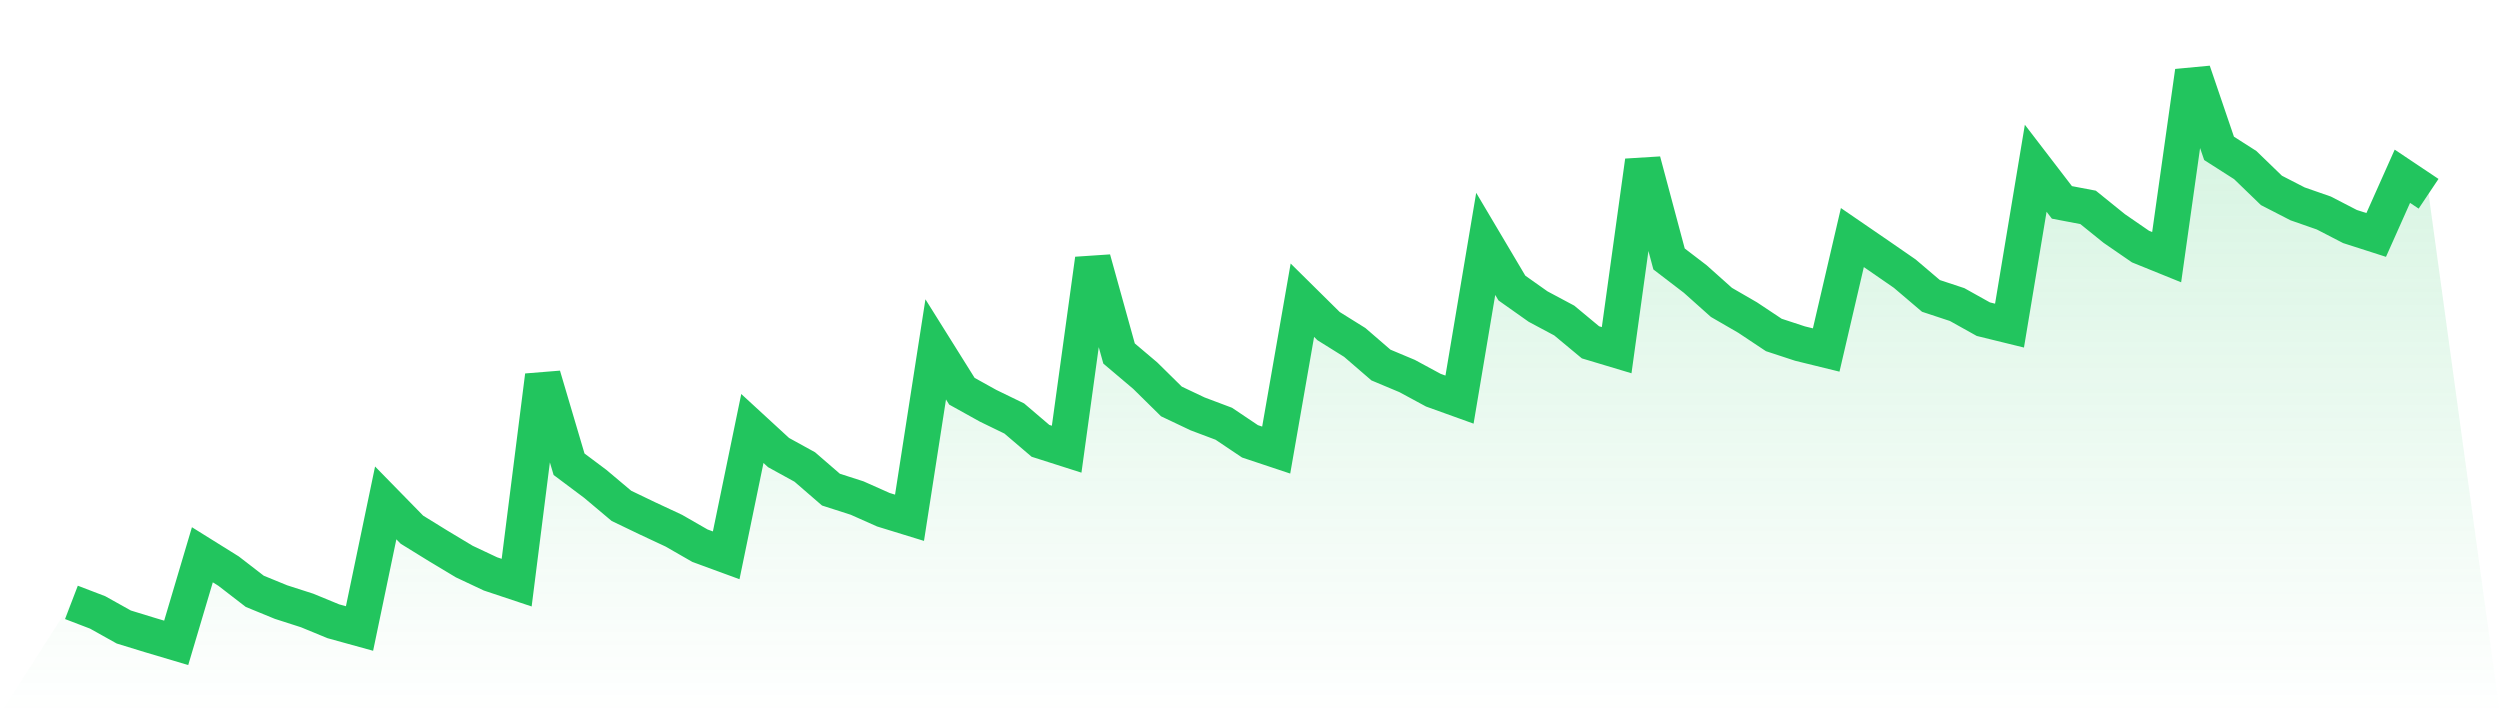
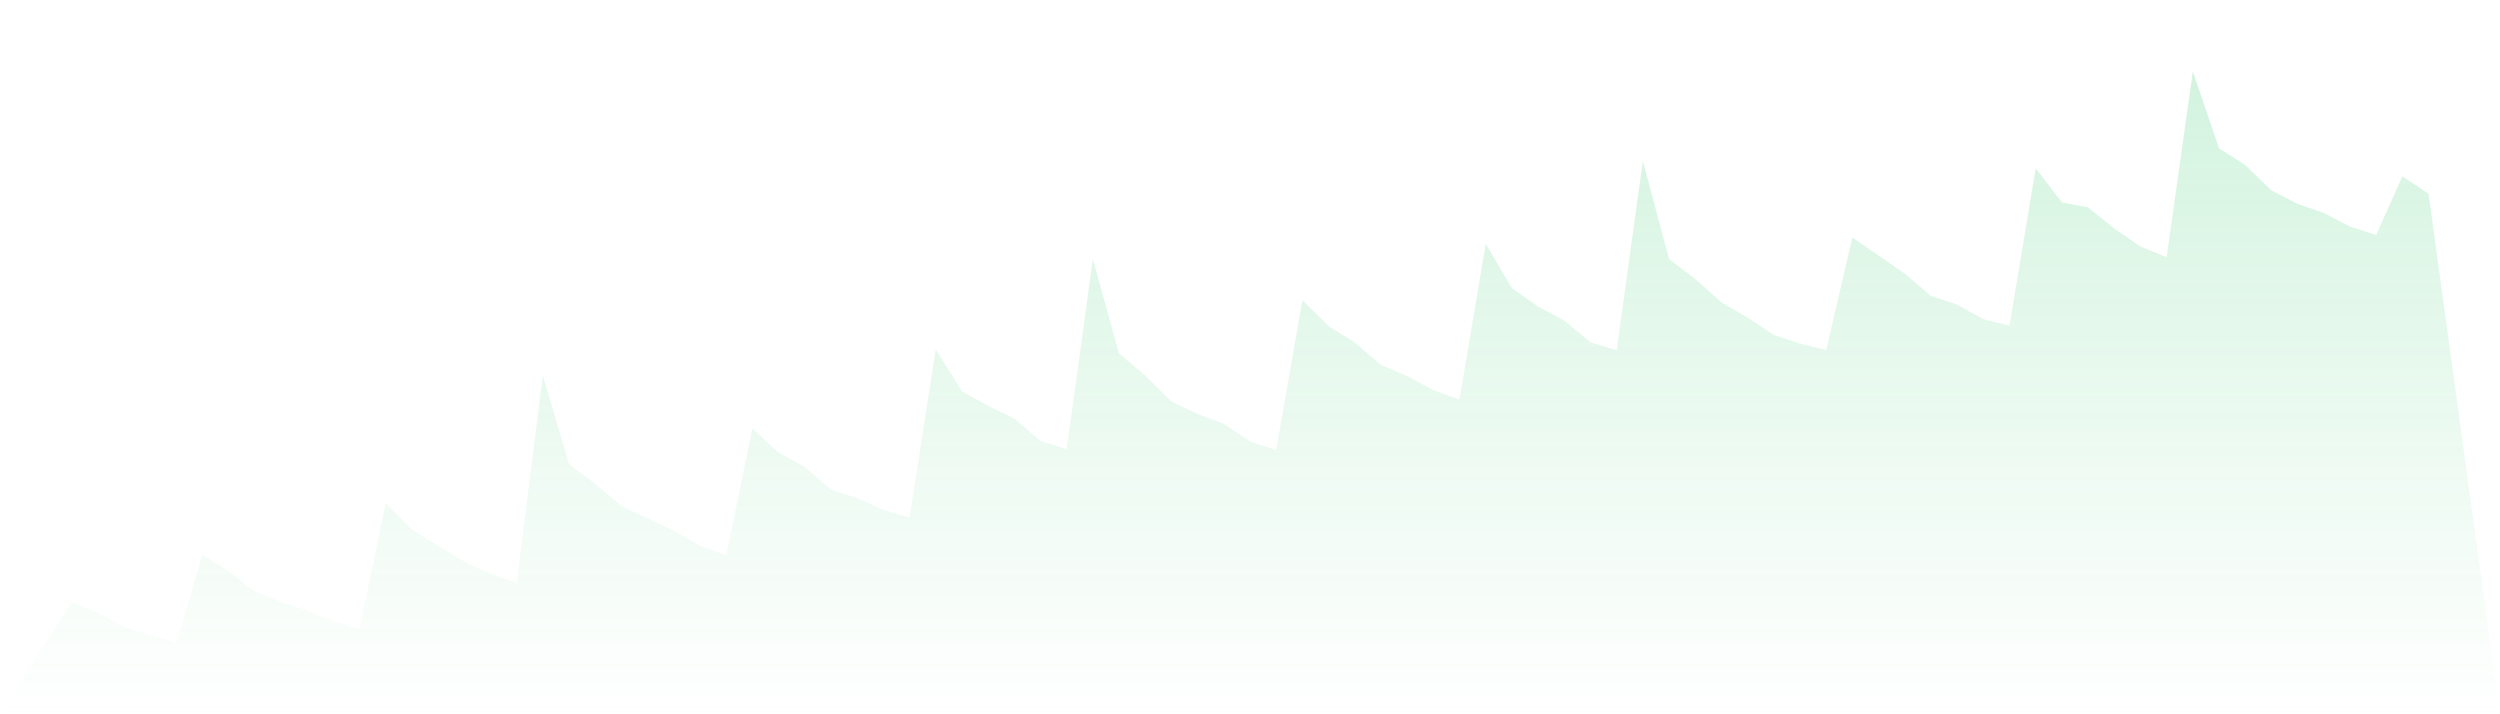
<svg xmlns="http://www.w3.org/2000/svg" viewBox="0 0 140 40">
  <defs>
    <linearGradient id="gradient" x1="0" x2="0" y1="0" y2="1">
      <stop offset="0%" stop-color="#22c55e" stop-opacity="0.2" />
      <stop offset="100%" stop-color="#22c55e" stop-opacity="0" />
    </linearGradient>
  </defs>
  <path d="M4,33.733 L4,33.733 L5.467,34.295 L6.933,35.113 L8.4,35.563 L9.867,36 L11.333,31.067 L12.8,31.982 L14.267,33.114 L15.733,33.715 L17.2,34.187 L18.667,34.791 L20.133,35.196 L21.6,28.163 L23.067,29.662 L24.533,30.567 L26,31.448 L27.467,32.139 L28.933,32.628 L30.4,21.039 L31.867,25.997 L33.333,27.094 L34.8,28.328 L36.267,29.033 L37.733,29.718 L39.2,30.56 L40.667,31.098 L42.133,23.995 L43.6,25.344 L45.067,26.151 L46.533,27.419 L48,27.891 L49.467,28.544 L50.933,28.995 L52.4,19.565 L53.867,21.909 L55.333,22.723 L56.8,23.436 L58.267,24.687 L59.733,25.155 L61.2,14.513 L62.667,19.796 L64.133,21.036 L65.6,22.482 L67.067,23.178 L68.533,23.73 L70,24.715 L71.467,25.204 L72.933,16.812 L74.4,18.262 L75.867,19.177 L77.333,20.442 L78.8,21.057 L80.267,21.85 L81.733,22.378 L83.2,13.657 L84.667,16.131 L86.133,17.168 L87.6,17.951 L89.067,19.17 L90.533,19.61 L92,9.017 L93.467,14.502 L94.933,15.624 L96.4,16.934 L97.867,17.783 L99.333,18.758 L100.8,19.24 L102.267,19.6 L103.733,13.304 L105.2,14.31 L106.667,15.324 L108.133,16.571 L109.6,17.056 L111.067,17.874 L112.533,18.234 L114,9.422 L115.467,11.334 L116.933,11.613 L118.4,12.797 L119.867,13.807 L121.333,14.401 L122.8,4 L124.267,8.308 L125.733,9.244 L127.2,10.663 L128.667,11.417 L130.133,11.928 L131.6,12.686 L133.067,13.157 L134.533,9.87 L136,10.851 L140,40 L0,40 z" fill="url(#gradient)" />
-   <path d="M4,33.733 L4,33.733 L5.467,34.295 L6.933,35.113 L8.4,35.563 L9.867,36 L11.333,31.067 L12.8,31.982 L14.267,33.114 L15.733,33.715 L17.2,34.187 L18.667,34.791 L20.133,35.196 L21.6,28.163 L23.067,29.662 L24.533,30.567 L26,31.448 L27.467,32.139 L28.933,32.628 L30.4,21.039 L31.867,25.997 L33.333,27.094 L34.8,28.328 L36.267,29.033 L37.733,29.718 L39.2,30.56 L40.667,31.098 L42.133,23.995 L43.6,25.344 L45.067,26.151 L46.533,27.419 L48,27.891 L49.467,28.544 L50.933,28.995 L52.4,19.565 L53.867,21.909 L55.333,22.723 L56.8,23.436 L58.267,24.687 L59.733,25.155 L61.2,14.513 L62.667,19.796 L64.133,21.036 L65.6,22.482 L67.067,23.178 L68.533,23.73 L70,24.715 L71.467,25.204 L72.933,16.812 L74.4,18.262 L75.867,19.177 L77.333,20.442 L78.8,21.057 L80.267,21.85 L81.733,22.378 L83.2,13.657 L84.667,16.131 L86.133,17.168 L87.6,17.951 L89.067,19.17 L90.533,19.61 L92,9.017 L93.467,14.502 L94.933,15.624 L96.4,16.934 L97.867,17.783 L99.333,18.758 L100.8,19.24 L102.267,19.6 L103.733,13.304 L105.2,14.31 L106.667,15.324 L108.133,16.571 L109.6,17.056 L111.067,17.874 L112.533,18.234 L114,9.422 L115.467,11.334 L116.933,11.613 L118.4,12.797 L119.867,13.807 L121.333,14.401 L122.8,4 L124.267,8.308 L125.733,9.244 L127.2,10.663 L128.667,11.417 L130.133,11.928 L131.6,12.686 L133.067,13.157 L134.533,9.87 L136,10.851" fill="none" stroke="#22c55e" stroke-width="2" />
</svg>